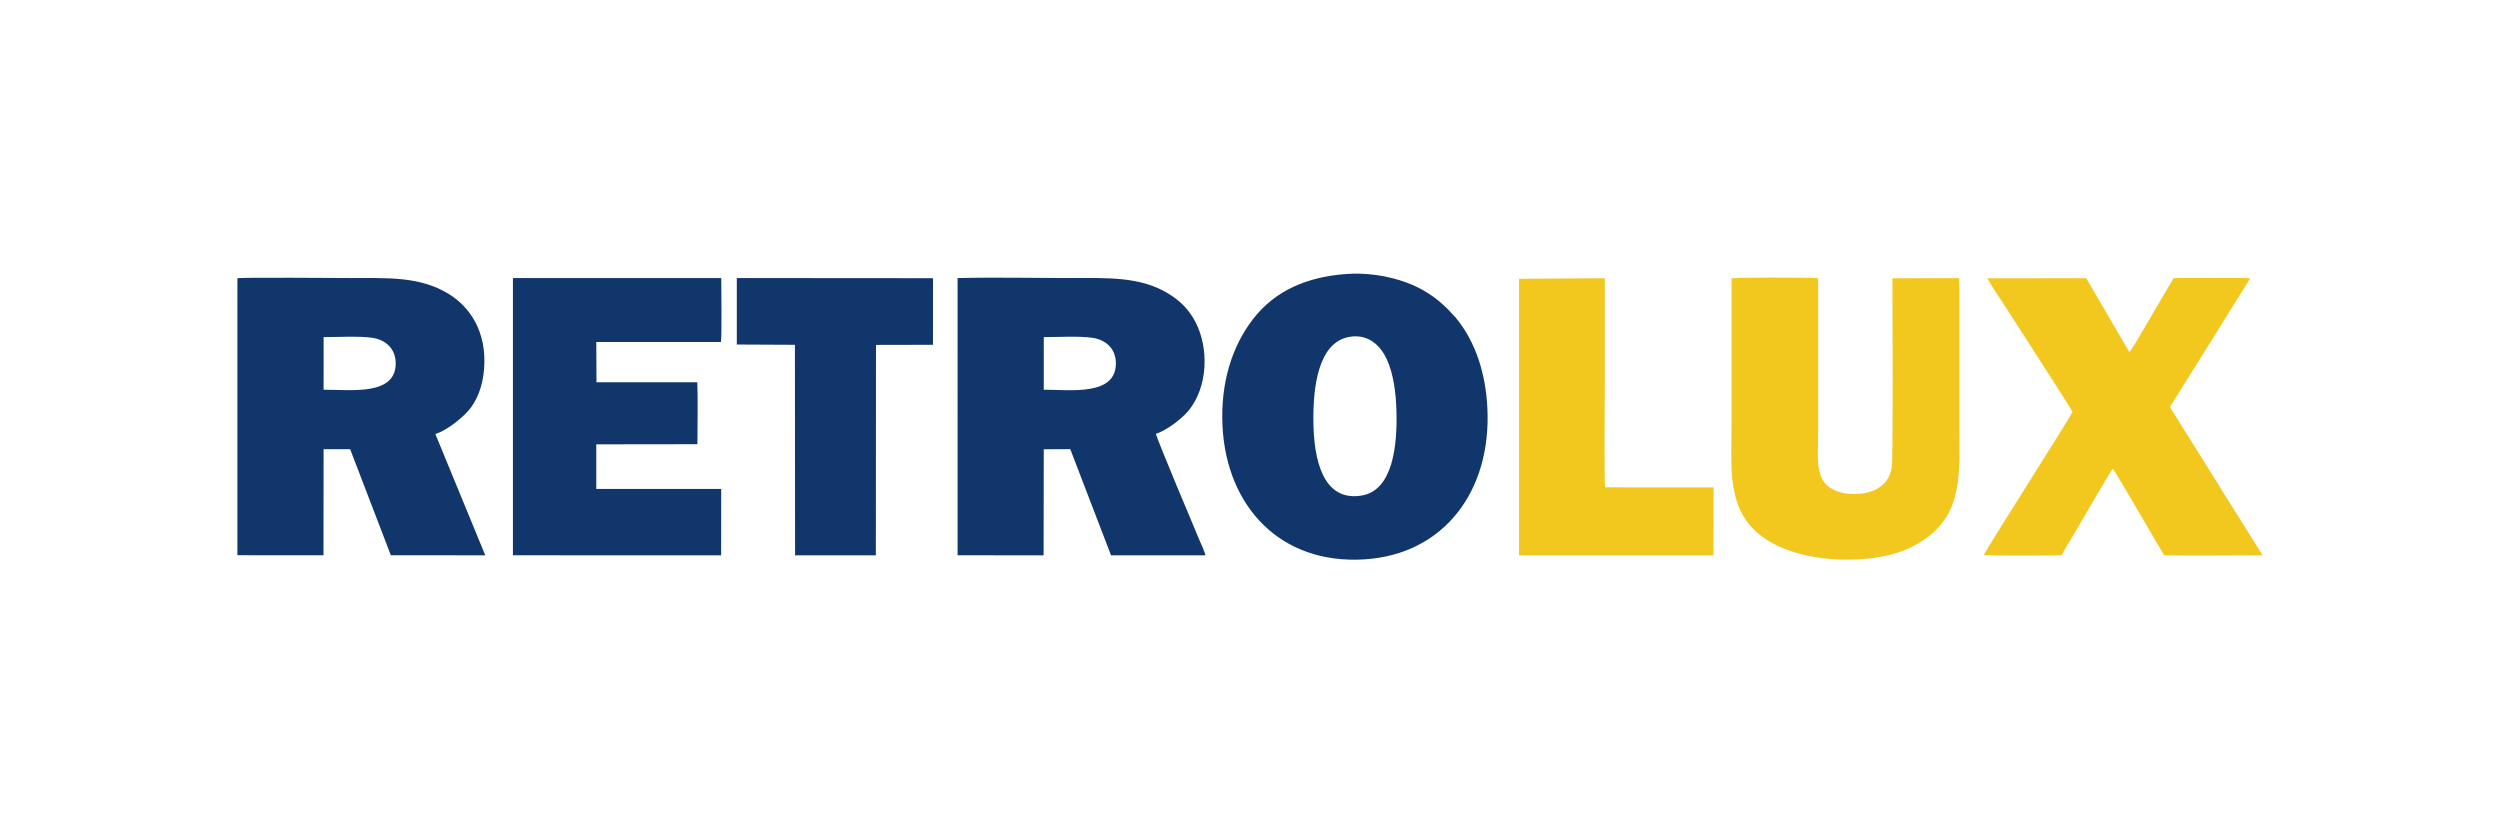
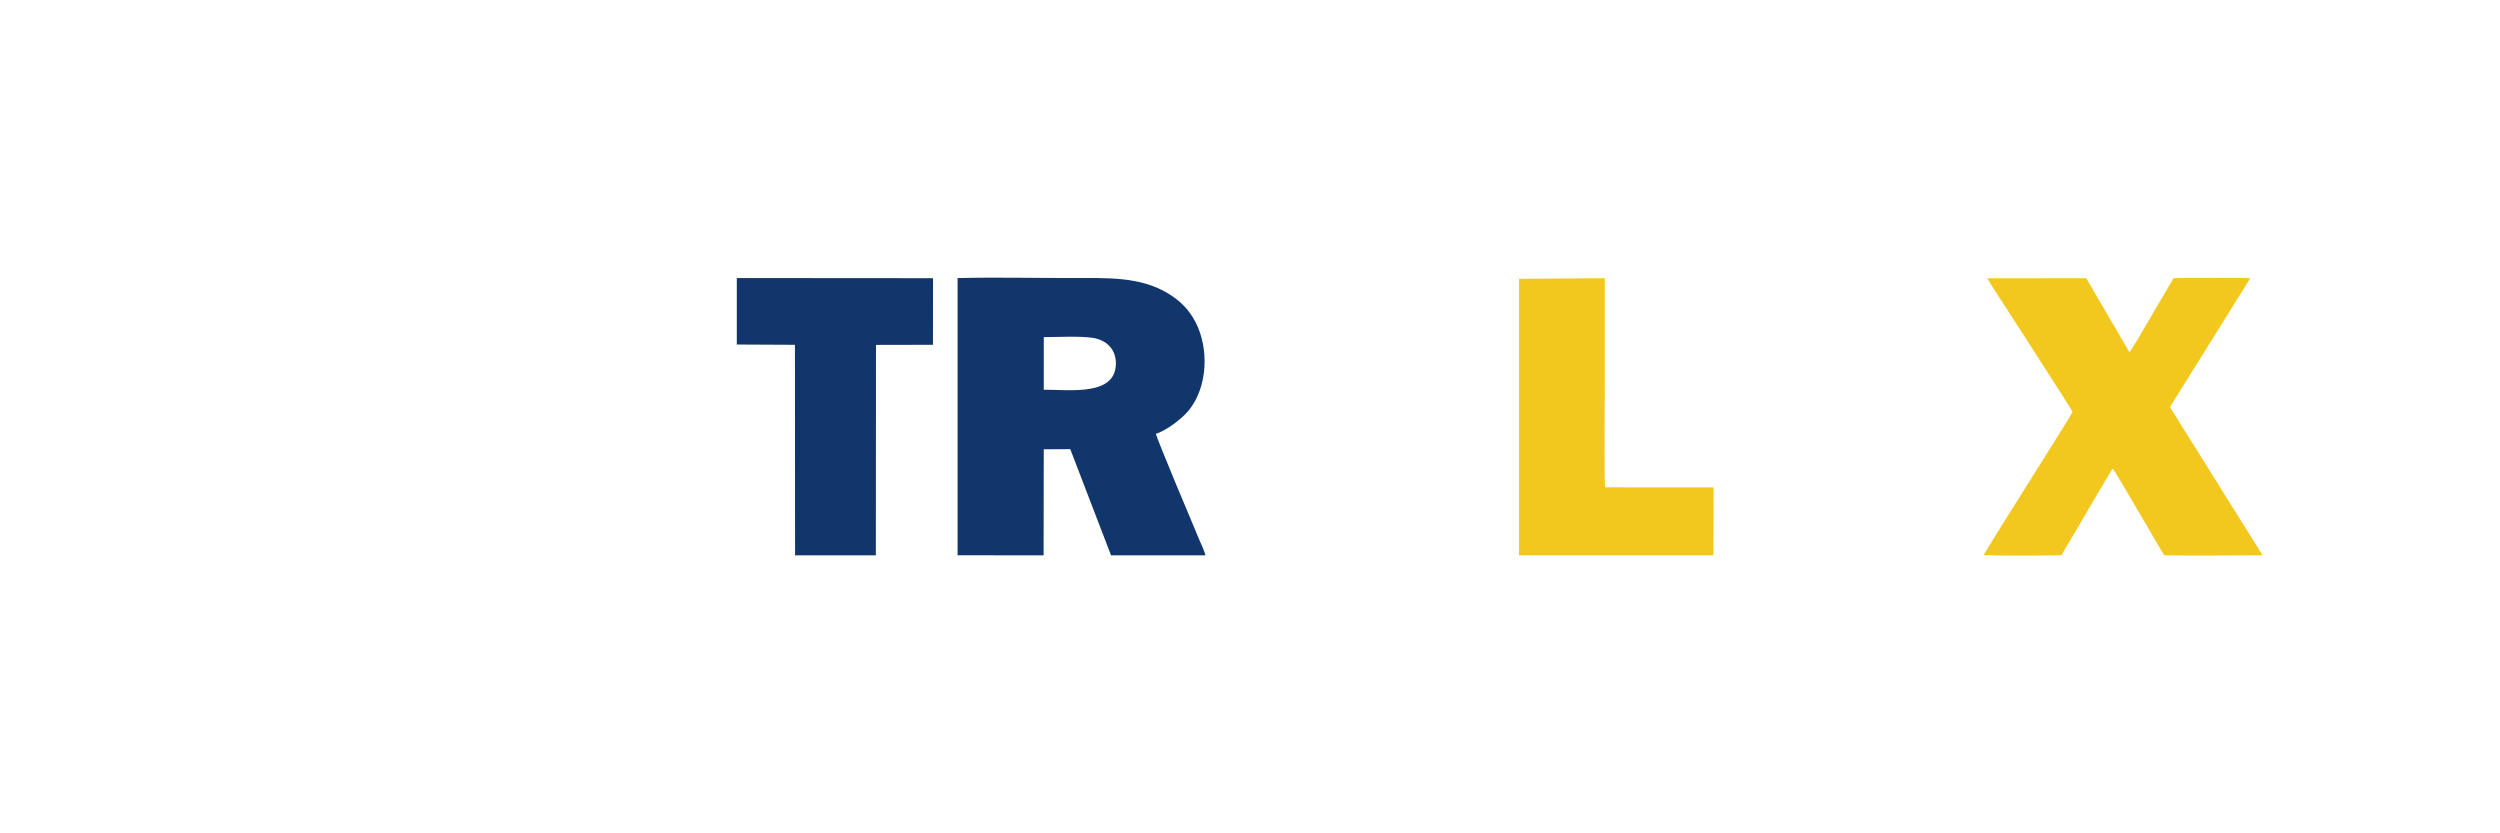
<svg xmlns="http://www.w3.org/2000/svg" xml:space="preserve" width="30mm" height="10mm" version="1.1" style="shape-rendering:geometricPrecision; text-rendering:geometricPrecision; image-rendering:optimizeQuality; fill-rule:evenodd; clip-rule:evenodd" viewBox="0 0 3000 1000">
  <defs>
    <style type="text/css">
   
    .fil0 {fill:#11366B}
    .fil1 {fill:#F2C81E}
   
  </style>
  </defs>
  <g id="Ebene_x0020_1">
    <g id="_1941626246240">
-       <path class="fil0" d="M1614.28 328.88c-45.48,3.64 -83.92,19.29 -110.85,54.27 -24.74,32.12 -39.03,75.87 -36.42,128.34 4.77,95.6 68.87,166.26 170.67,159.73 94.24,-6.04 152.39,-81.12 147.15,-182.27 -2.04,-39.27 -13.28,-77.64 -37.62,-107.37l-9.99 -10.7c-14.55,-14.49 -30.51,-25.03 -50.58,-32.25 -21.71,-7.82 -47.31,-11.76 -72.36,-9.75zm4.45 75.47c-37.14,6.89 -43.25,60.88 -42.65,102.47 0.59,41.59 9.99,95.53 57.63,87.88 38.25,-6.14 43.29,-61.31 41.99,-102.69 -0.67,-21.36 -3.57,-43.34 -11.47,-60.72 -6.98,-15.38 -21.52,-31.39 -45.5,-26.94z" />
      <path class="fil0" d="M1149.1 666.34l103.22 0.04 0.2 -127.24 31.81 -0.17 48.93 127.44 113.34 -0.03c-0.84,-4.04 -5.31,-13.71 -7.08,-17.83 -5.52,-12.87 -51.48,-122.33 -52.48,-128.02 11.94,-3.36 31.2,-17.93 39.42,-28.03 23.11,-28.41 24.32,-74.35 8.42,-105.47 -8.07,-15.81 -19.02,-26.28 -33.16,-34.89 -33.79,-20.56 -73.12,-18.5 -117,-18.5 -44.84,0 -90.94,-1.05 -135.63,0.06l0.01 332.64zm103.41 -198.7c32.23,0.02 86.01,7.67 86.55,-31.06 0.25,-17.84 -11.68,-28.65 -27.66,-31.15 -15.47,-2.43 -42.12,-0.89 -58.84,-0.9l-0.05 63.11z" />
-       <path class="fil0" d="M284.89 666.27l103.29 0.06 0.13 -127.31 31.88 0.02 48.82 127.26 113.31 0.08 -59.92 -145.59c12.8,-3.73 30.82,-17.9 39.73,-28.07 10.12,-11.53 17.02,-28.89 18.73,-49.31 3.75,-44.93 -16.77,-75.25 -43.1,-91.1 -34.35,-20.69 -71.93,-18.67 -116.83,-18.67 -16.78,0 -122.32,-0.92 -136.04,0.16l0 332.47zm103.41 -198.63c33.62,0.04 86.05,7.2 86.55,-31.05 0.23,-17.83 -11.78,-28.81 -28,-31.22 -15.71,-2.34 -41.66,-0.82 -58.51,-0.84l-0.04 63.11z" />
-       <path class="fil0" d="M615.52 666.34l249.85 0.08 0.07 -79.67 -149.9 -0.01 0.01 -53.54 121.36 -0.16c0,-20.34 0.69,-55.71 -0.13,-74.31l-120.99 0.01 -0.23 -48.38 149.55 0c1.24,-6.59 0.42,-65.15 0.41,-76.72l-250 0 0 332.7z" />
-       <path class="fil1" d="M2215.07 671.55c38.76,-0.02 69.32,-6.63 95.38,-25.02 46.13,-32.55 40.6,-81.28 40.6,-135.28l0.01 -177.49 -80.18 0.19c0.02,10.58 1.15,212.4 -0.74,226.16 -2.99,21.79 -20.25,32.08 -43.97,32.76 -11.43,0.32 -22.61,-2.61 -30.3,-7.71 -17.9,-11.89 -14.1,-38.47 -14.1,-61.34l0 -189.96c-9.01,-0.93 -98.84,-1.08 -103.9,0.22l0 177.17c0,18.74 -1.01,41.15 0.51,59.18 3.35,39.94 17.28,61.42 41.63,77.26 24,15.61 60.06,23.88 95.06,23.86z" />
      <path class="fil1" d="M2487.06 494.25c-3,6.94 -94.1,149.64 -106.76,171.94 19.42,0.92 72.59,0.52 93.51,0.13 4.56,-8.53 10.4,-17.68 15.29,-26.04 3.66,-6.26 43.91,-75.48 46.2,-77.92 2.5,2.04 54.38,92.1 61.62,103.83 10.55,0.86 100.79,0.32 118.19,0.15l-111.19 -177.88 96.35 -154.5c-6.48,-0.77 -80.66,-0.54 -91.93,-0.22l-26.26 44.61c-3.85,6.47 -24.01,41.78 -26.81,44.22l-51.78 -88.71 -118.81 0.04c7.65,13.27 17.06,26.6 25.49,39.98 7.34,11.66 74.27,114.8 76.89,120.37z" />
      <path class="fil1" d="M1822.82 334.55l0.01 331.86 233.31 -0.04 0.17 -81.45 -130.11 -0.1c-1.38,-5.09 -0.45,-110.54 -0.45,-125.32 0,-41.88 0.06,-83.77 -0.01,-125.65l-102.92 0.7z" />
      <polygon class="fil0" points="884.17,413.43 953.91,413.76 954.09,666.38 1051.02,666.38 1051.19,413.89 1119.57,413.74 1119.65,333.83 884.17,333.65 " />
    </g>
  </g>
</svg>